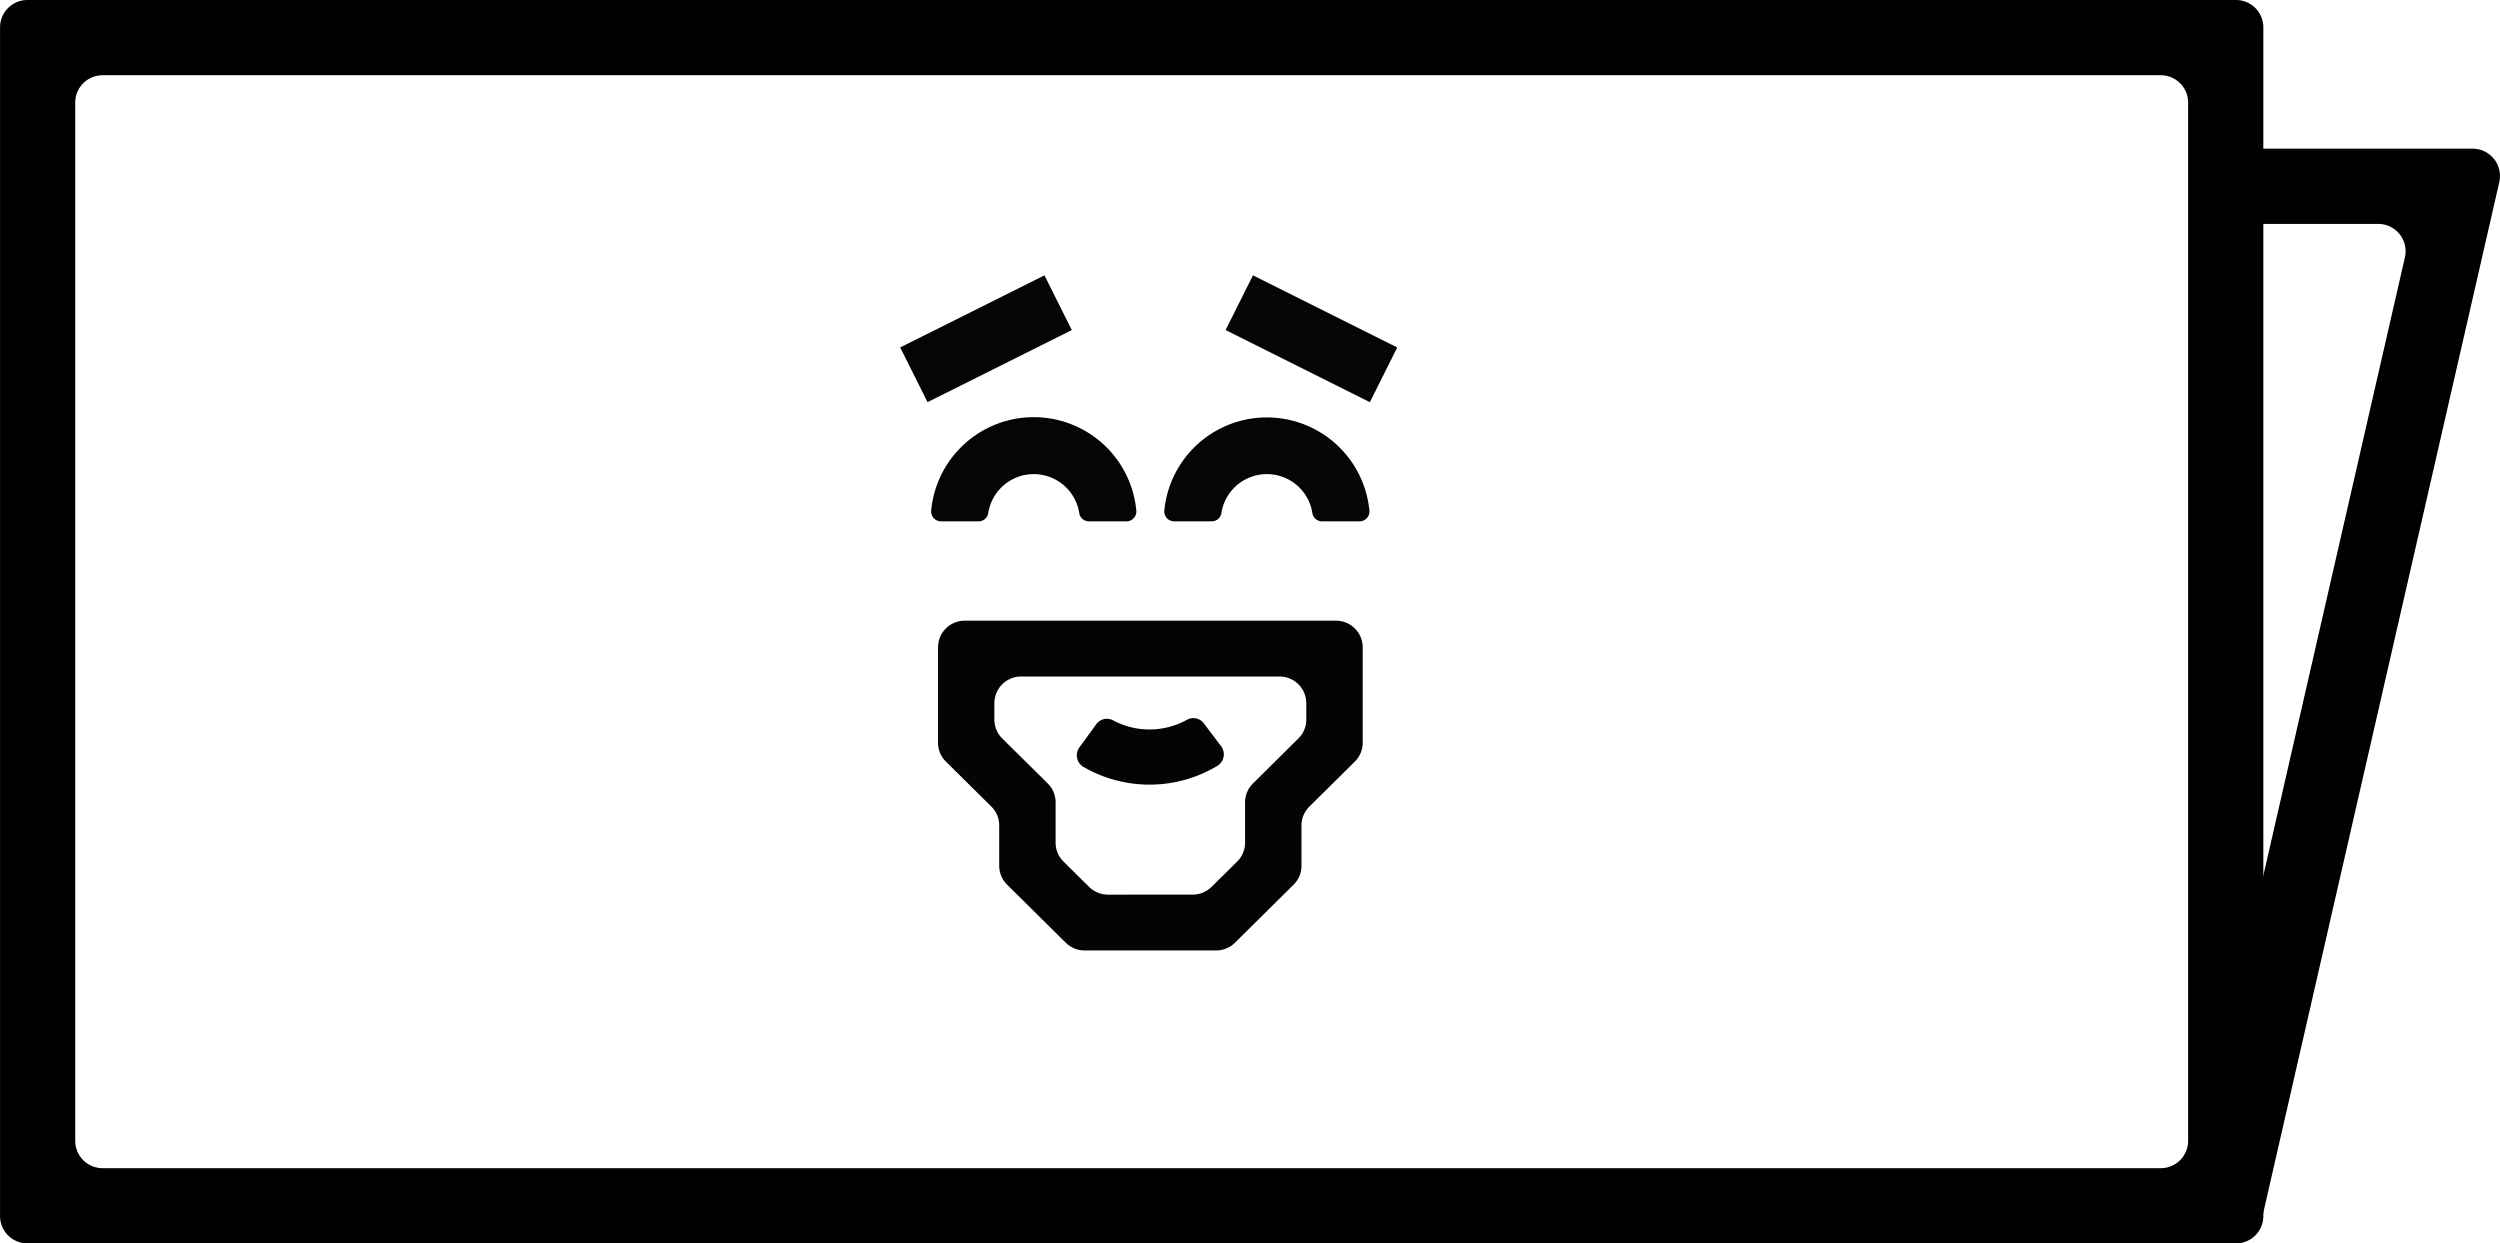
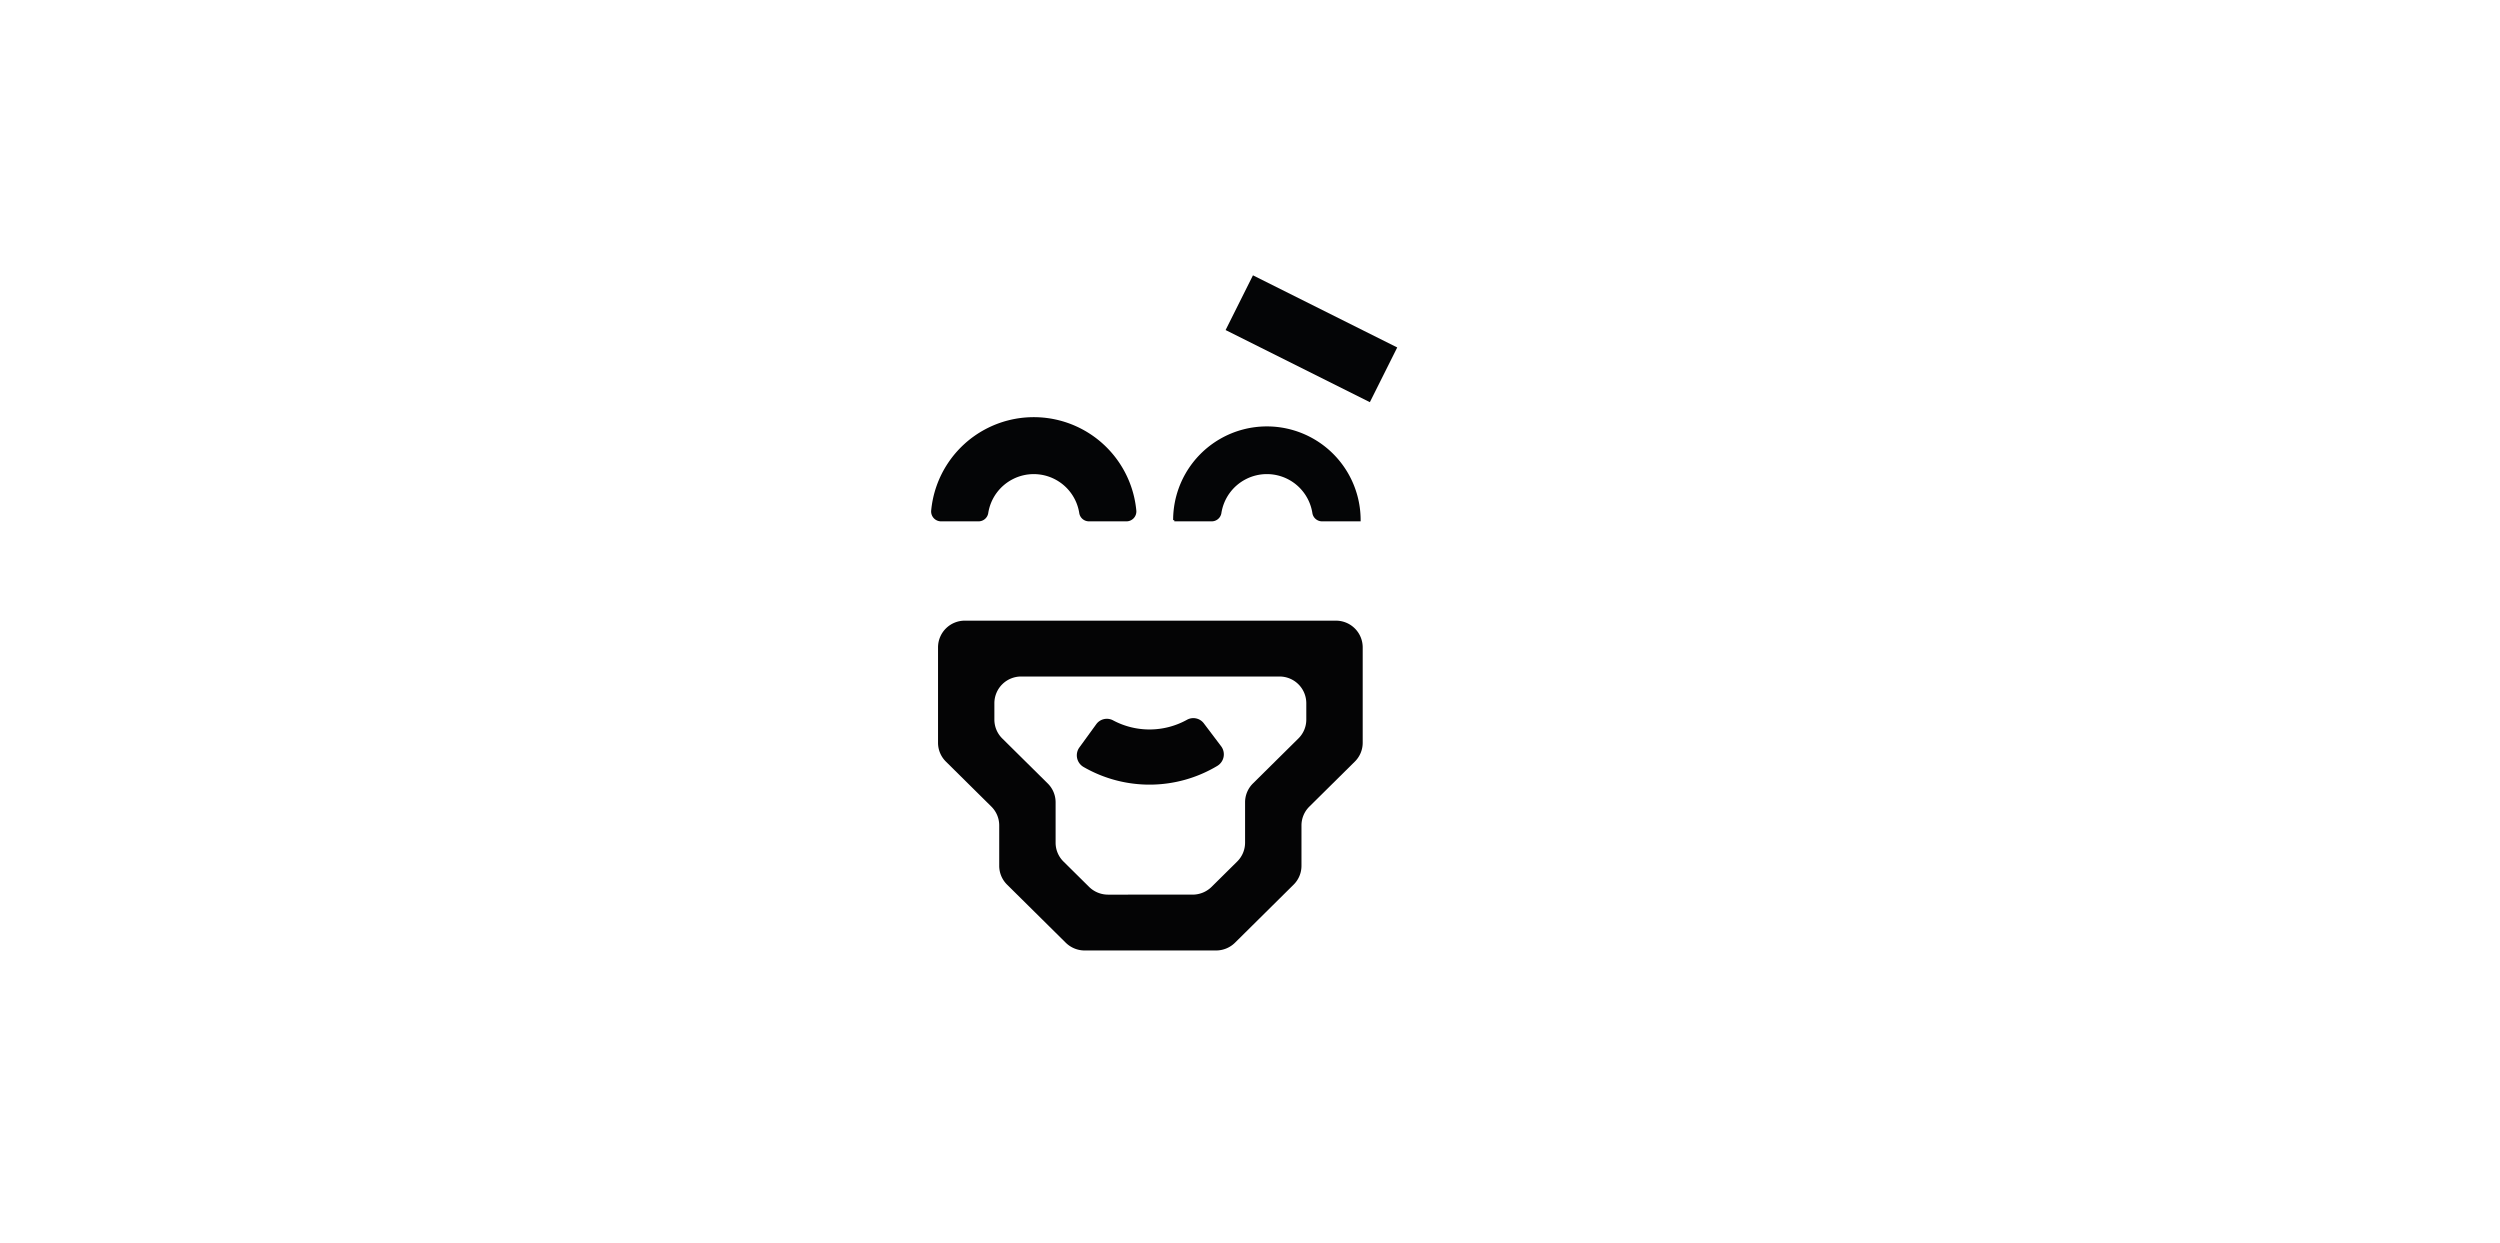
<svg xmlns="http://www.w3.org/2000/svg" id="Gruppe_425" data-name="Gruppe 425" width="263.856" height="131.231" viewBox="0 0 263.856 131.231">
  <g id="Gruppe_213" data-name="Gruppe 213" transform="translate(0 0)">
    <g id="Gruppe_188" data-name="Gruppe 188">
      <g id="Gruppe_122" data-name="Gruppe 122" transform="translate(0)">
        <g id="Gruppe_120" data-name="Gruppe 120">
-           <path id="Pfad_88" data-name="Pfad 88" d="M1364.715,1743.71h-233.1a2.887,2.887,0,0,1-2.888-2.886V1615.368a2.889,2.889,0,0,1,2.888-2.888h233.1a2.888,2.888,0,0,1,2.886,2.888v125.456A2.886,2.886,0,0,1,1364.715,1743.71Zm-225.167-7.938h217.228a2.886,2.886,0,0,0,2.886-2.886v-109.58a2.886,2.886,0,0,0-2.886-2.886H1139.548a2.886,2.886,0,0,0-2.886,2.886v109.58A2.886,2.886,0,0,0,1139.548,1735.772Z" transform="translate(-1128.722 -1612.48)" />
-         </g>
+           </g>
        <g id="Gruppe_121" data-name="Gruppe 121" transform="translate(231.099 15.693)">
-           <path id="Pfad_89" data-name="Pfad 89" d="M1289.941,1735.358l-7.738-1.774,22.721-99.212a2.887,2.887,0,0,0-2.814-3.531H1287.6v-7.94h24.471a2.887,2.887,0,0,1,2.814,3.533Z" transform="translate(-1282.203 -1622.902)" />
-         </g>
+           </g>
      </g>
    </g>
    <g id="Gruppe_288" data-name="Gruppe 288" transform="translate(95.008 29.058)">
      <g id="Gruppe_288-2" data-name="Gruppe 288" transform="translate(3.989 36.448)">
        <path id="Pfad_262" data-name="Pfad 262" d="M823.568,202.747H809.706a2.842,2.842,0,0,1-2-.823l-6.186-6.124a2.794,2.794,0,0,1-.831-1.985v-4.268a2.793,2.793,0,0,0-.829-1.985l-4.8-4.751a2.793,2.793,0,0,1-.829-1.985V170.745a2.821,2.821,0,0,1,2.835-2.807h39.151a2.822,2.822,0,0,1,2.835,2.807v10.082a2.794,2.794,0,0,1-.831,1.985l-4.8,4.751a2.794,2.794,0,0,0-.831,1.985v4.268a2.794,2.794,0,0,1-.831,1.985l-6.183,6.124A2.845,2.845,0,0,1,823.568,202.747Zm-6.521-5.894H821.1a2.853,2.853,0,0,0,2.006-.823l2.7-2.672a2.794,2.794,0,0,0,.831-1.985v-4.268a2.794,2.794,0,0,1,.831-1.985l4.8-4.751a2.794,2.794,0,0,0,.831-1.985V176.64a2.821,2.821,0,0,0-2.835-2.807H803.013a2.82,2.82,0,0,0-2.835,2.807v1.745a2.794,2.794,0,0,0,.831,1.985l4.8,4.751a2.794,2.794,0,0,1,.831,1.985v4.267a2.794,2.794,0,0,0,.829,1.986l2.7,2.672a2.851,2.851,0,0,0,2,.823Z" transform="translate(-794.226 -167.938)" fill="#040405" />
      </g>
      <path id="Pfad_263" data-name="Pfad 263" d="M804.775,178.482a1.418,1.418,0,0,0,.446,2.059,13.928,13.928,0,0,0,14.107-.112,1.42,1.42,0,0,0,.413-2.072l-1.826-2.417a1.385,1.385,0,0,0-1.773-.386,8.159,8.159,0,0,1-7.818.06,1.383,1.383,0,0,0-1.769.417Z" transform="translate(-785.865 -128.649)" fill="#040405" />
      <g id="Gruppe_291" data-name="Gruppe 291" transform="translate(0 0)">
        <g id="Gruppe_289" data-name="Gruppe 289" transform="translate(0 0.001)">
-           <rect id="Rechteck_83" data-name="Rechteck 83" width="17.023" height="6.457" transform="translate(0 7.61) rotate(-26.554)" fill="#040506" />
-         </g>
+           </g>
        <g id="Gruppe_290" data-name="Gruppe 290" transform="translate(34.345)">
          <rect id="Rechteck_84" data-name="Rechteck 84" width="6.457" height="17.023" transform="translate(0 5.775) rotate(-63.435)" fill="#040506" />
        </g>
      </g>
      <g id="Gruppe_295" data-name="Gruppe 295" transform="translate(3.389 15.095)">
        <g id="Gruppe_293" data-name="Gruppe 293" transform="translate(24.608)">
          <g id="Gruppe_292" data-name="Gruppe 292">
-             <path id="Pfad_264" data-name="Pfad 264" d="M831.492,163.792h-3.931a.909.909,0,0,1-.911-.747,4.984,4.984,0,0,0-9.856,0,.908.908,0,0,1-.911.747h-3.931a.92.92,0,0,1-.932-.975,10.747,10.747,0,0,1,21.4,0A.919.919,0,0,1,831.492,163.792Z" transform="translate(-811.017 -153.046)" fill="#040506" stroke="#040405" stroke-miterlimit="10" stroke-width="0.25" />
+             <path id="Pfad_264" data-name="Pfad 264" d="M831.492,163.792h-3.931a.909.909,0,0,1-.911-.747,4.984,4.984,0,0,0-9.856,0,.908.908,0,0,1-.911.747h-3.931A.919.919,0,0,1,831.492,163.792Z" transform="translate(-811.017 -153.046)" fill="#040506" stroke="#040405" stroke-miterlimit="10" stroke-width="0.25" />
          </g>
        </g>
        <g id="Gruppe_294" data-name="Gruppe 294">
          <path id="Pfad_265" data-name="Pfad 265" d="M814.276,163.792h-3.931a.907.907,0,0,1-.909-.747,4.986,4.986,0,0,0-9.859,0,.908.908,0,0,1-.909.747h-3.933a.92.92,0,0,1-.932-.975,10.748,10.748,0,0,1,21.407,0A.921.921,0,0,1,814.276,163.792Z" transform="translate(-793.799 -153.046)" fill="#040506" stroke="#040405" stroke-miterlimit="10" stroke-width="0.25" />
        </g>
      </g>
    </g>
  </g>
</svg>